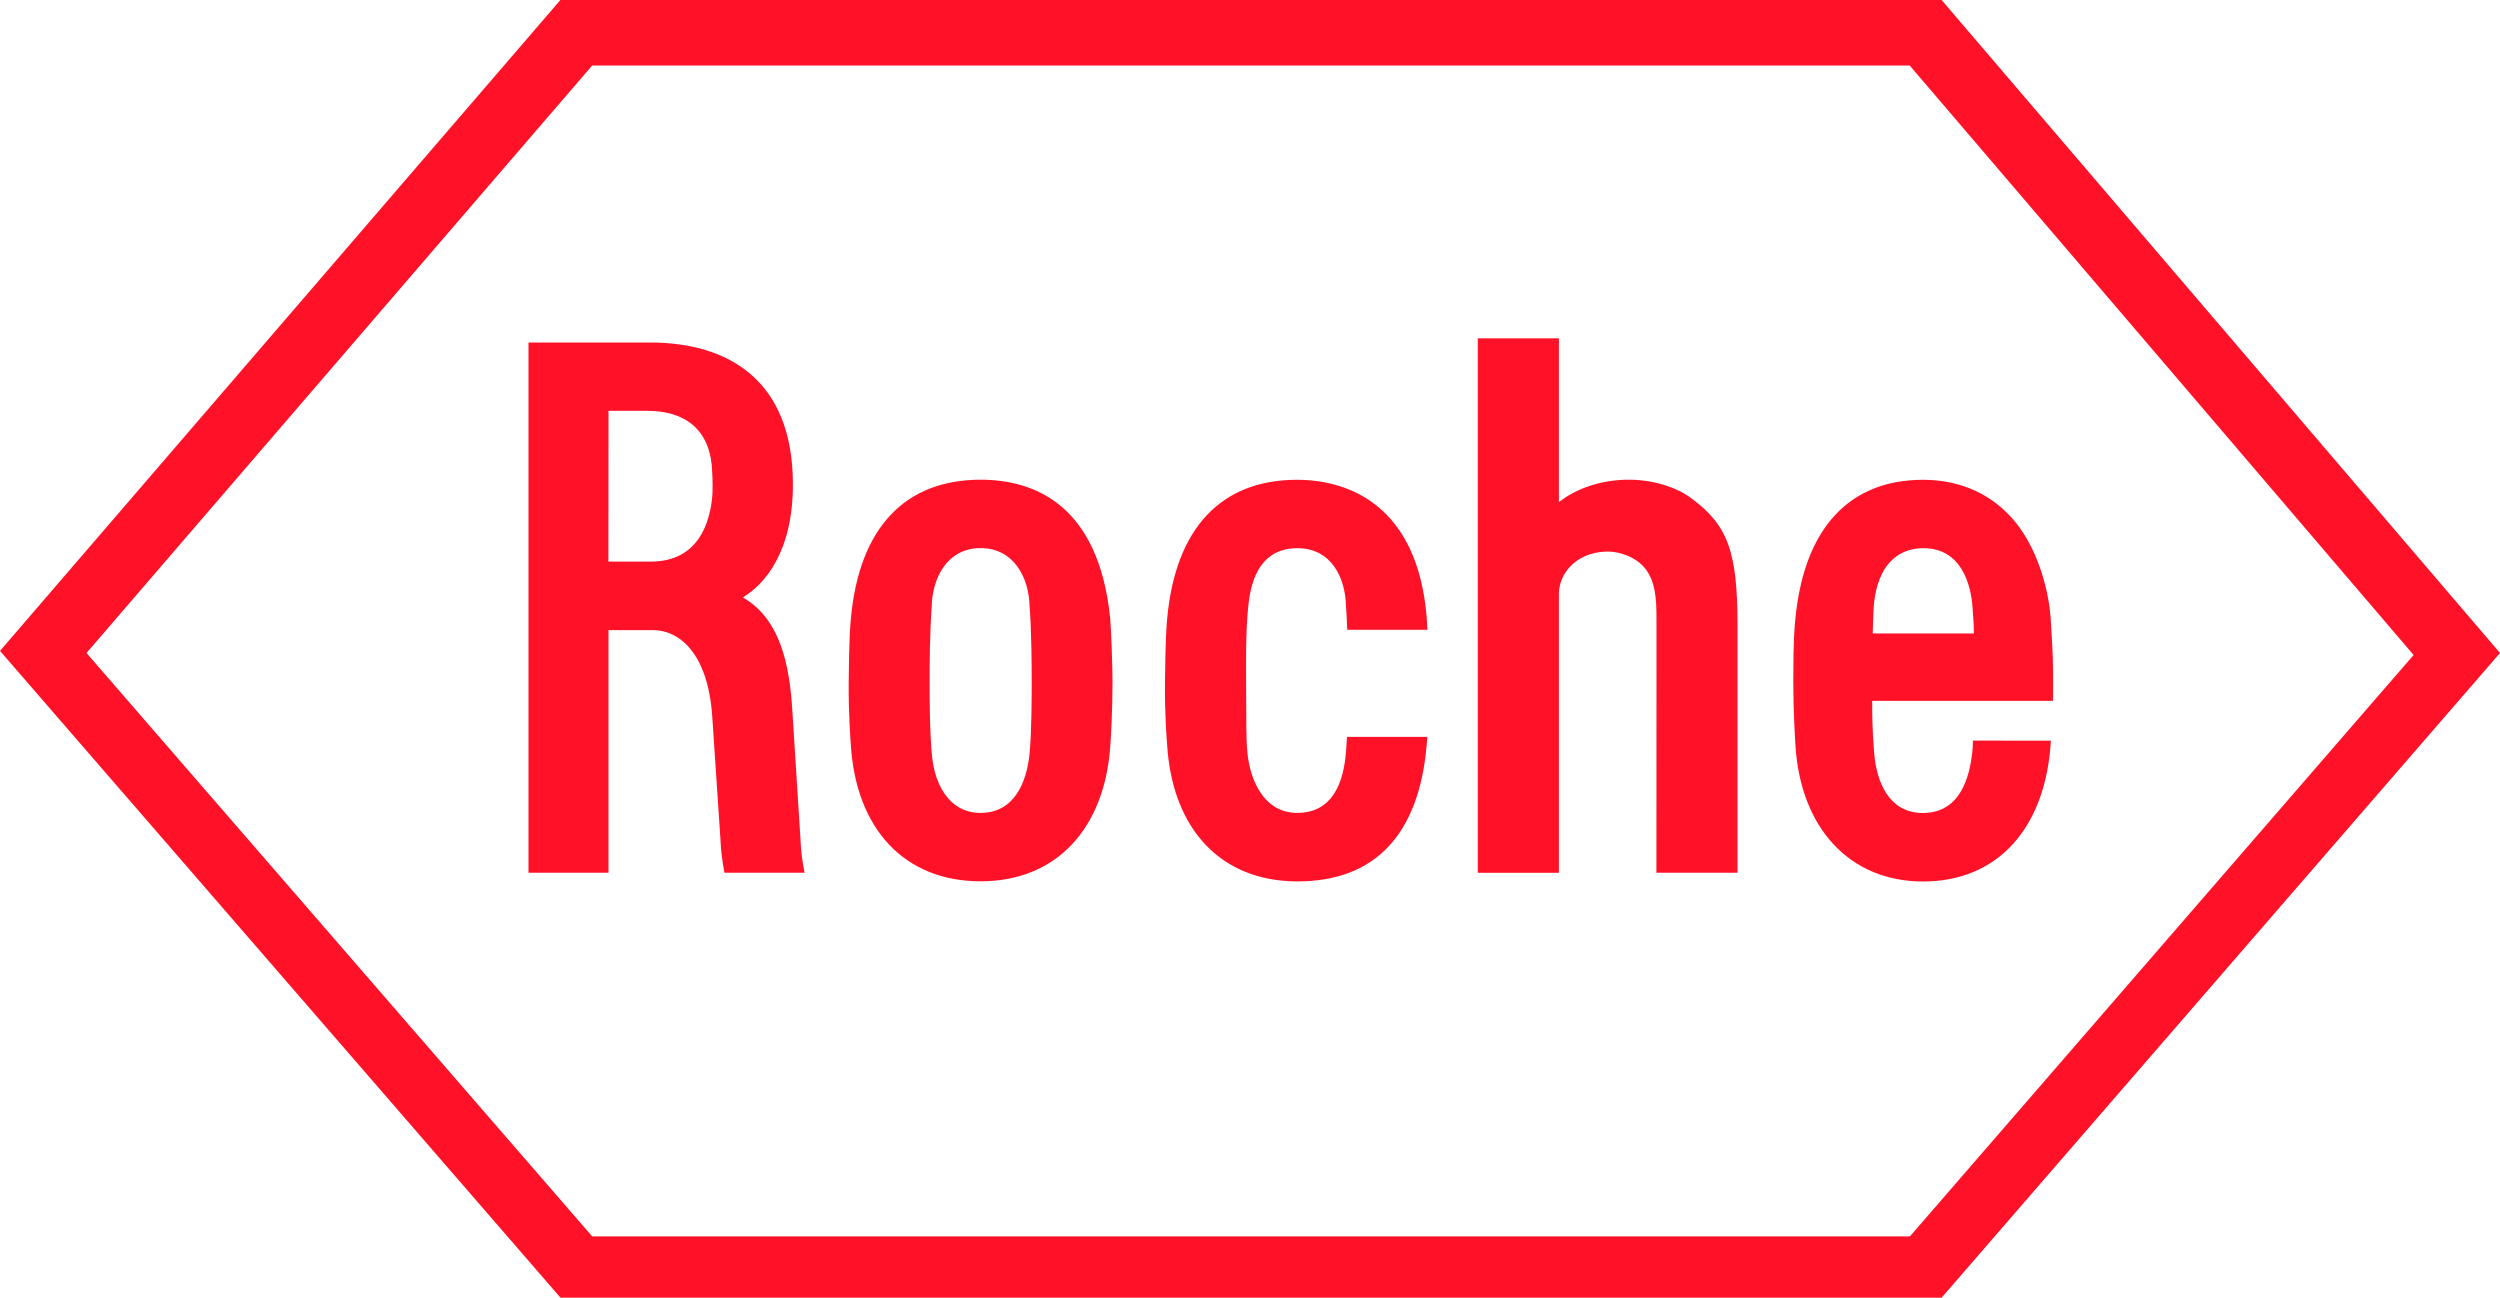
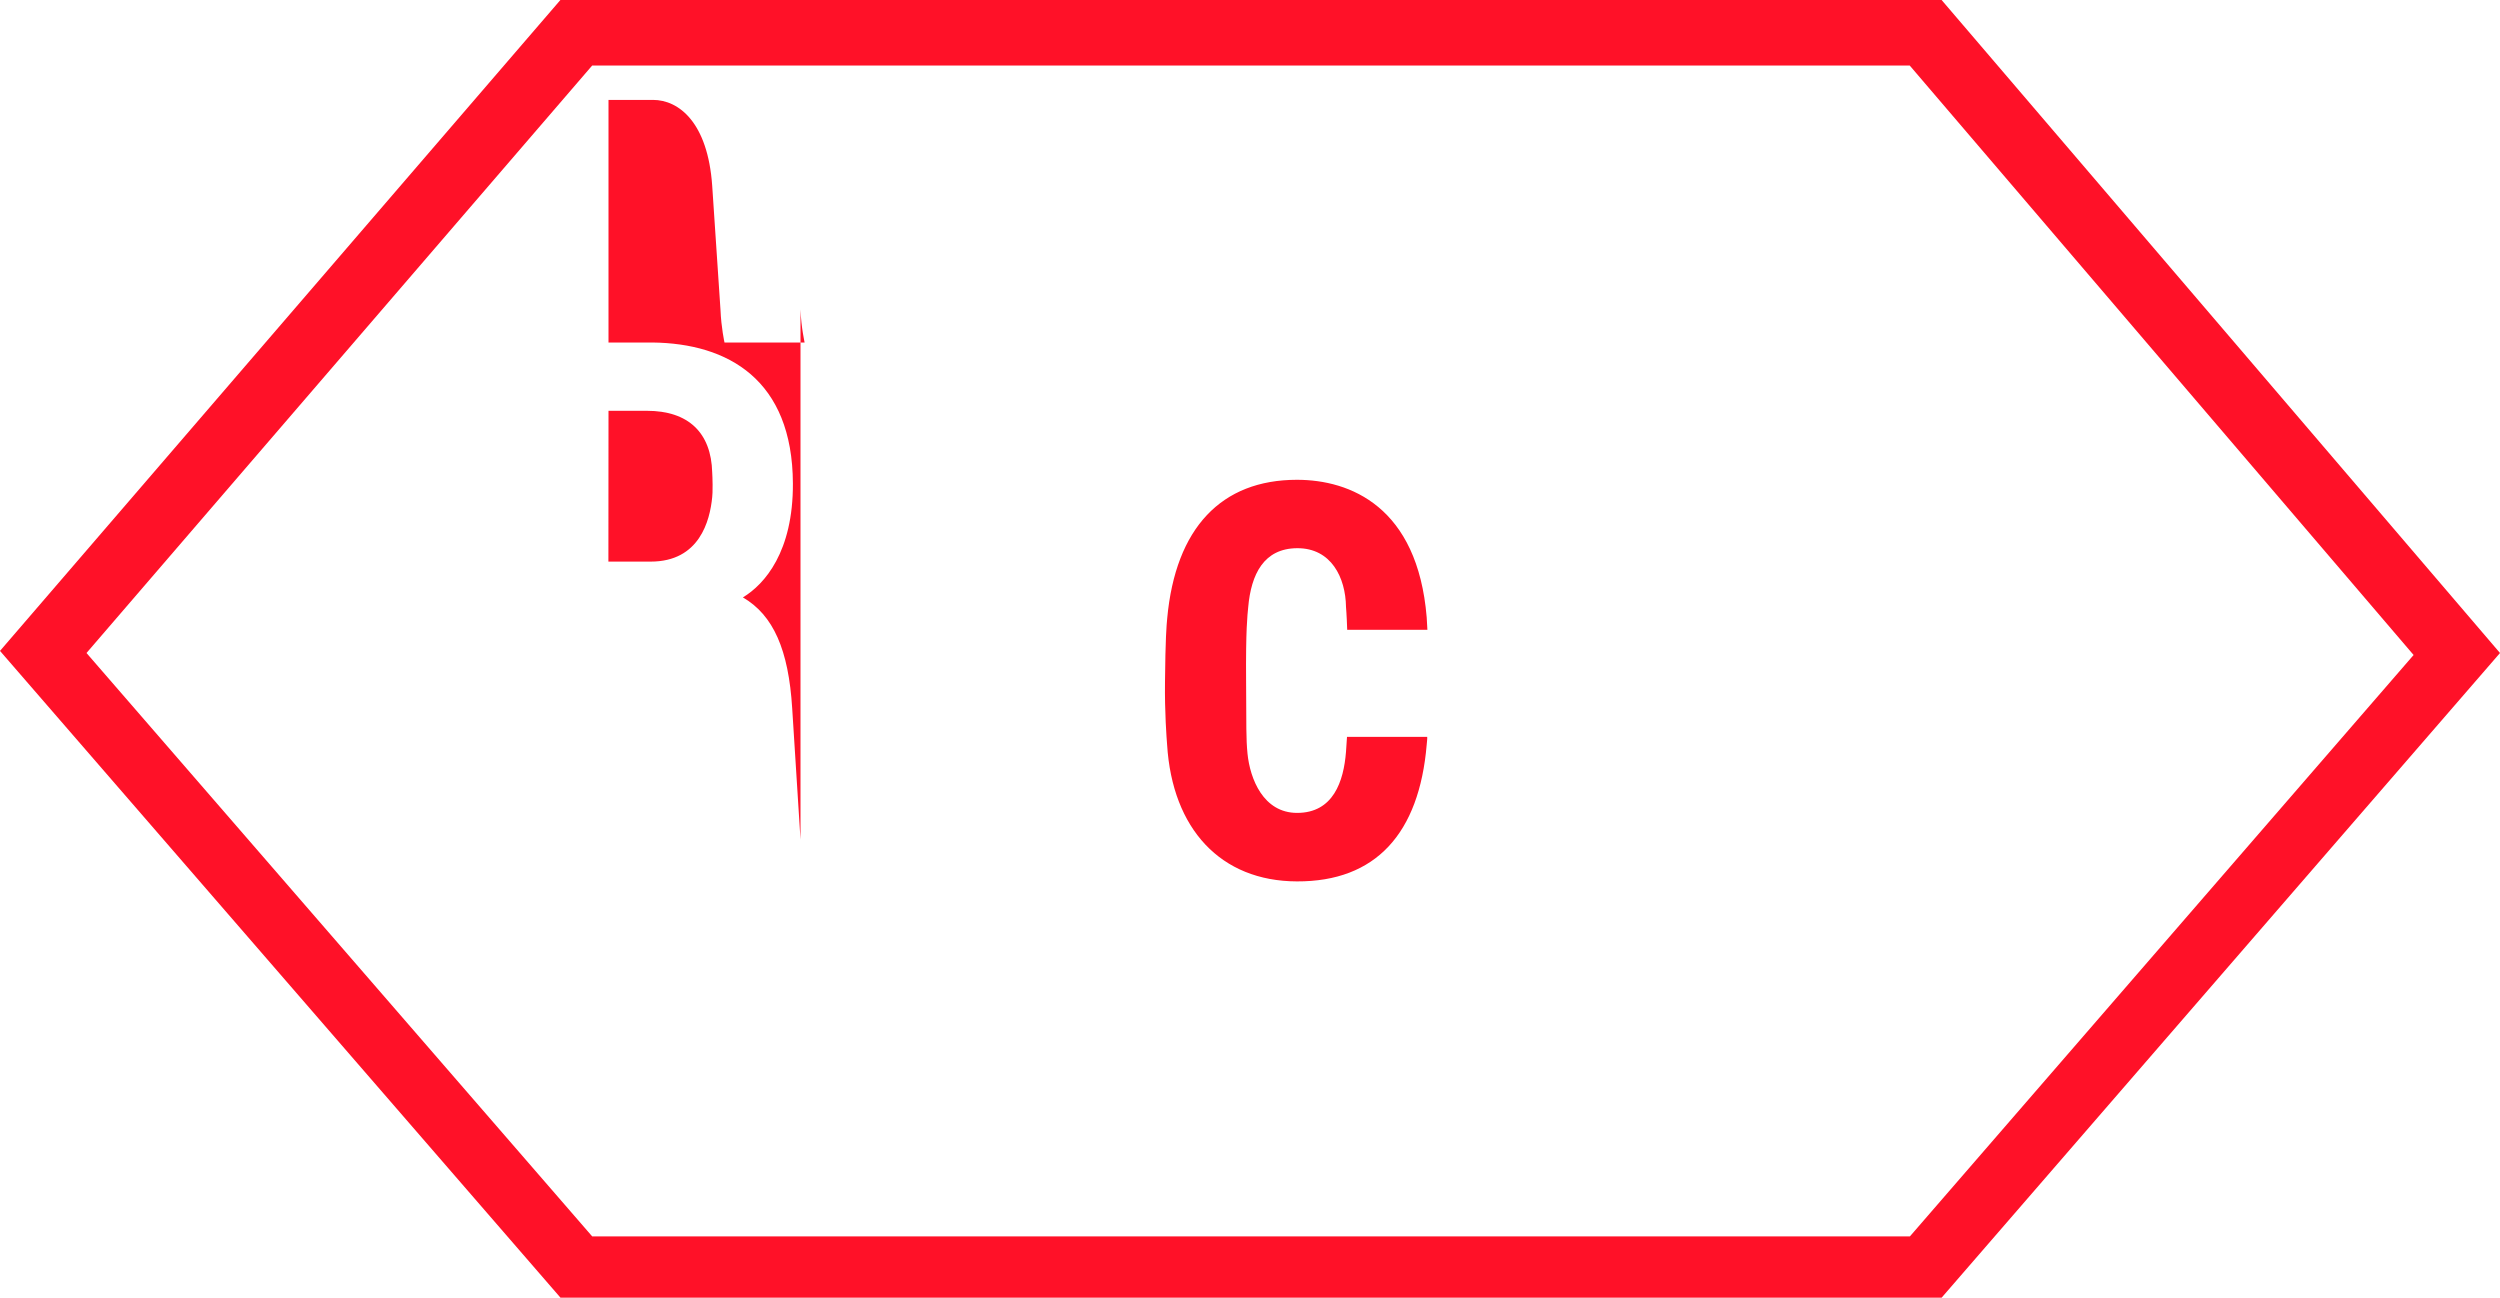
<svg xmlns="http://www.w3.org/2000/svg" id="Ebene_2" data-name="Ebene 2" viewBox="0 0 2500 1297.7">
  <defs>
    <style>      .cls-1 {        fill: #ff1128;      }    </style>
  </defs>
  <g id="Ebene_1-2" data-name="Ebene 1">
    <g>
-       <path class="cls-1" d="M1691.1,498.1c-15.7-11.7-40.3-18.8-64.2-18.4-26,.4-50.8,8.7-68,22.5v-163.9h-81.1v534.5h81.1v-279c0-19.5,16.3-40.9,46.5-42.2,13.5-.6,32.1,5.3,41.6,19.4,10.1,15,9.5,34.9,9.5,56.6l-.1,245.1h81.1v-248.1c-.1-73.2-9.6-99.3-46.4-126.5M1031.7,681.6c0,52.3-1.7,67-2.1,71.6-2.8,29-15.2,59.7-49,59.7s-47.4-32.8-48.9-61.1c-.1-.2-2.1-17.9-2.1-70.2s2.1-74.2,2.1-74.4c.4-29.5,15.7-59.1,48.9-59.1s48.5,29.5,49,58.7c.1.6,2.1,22.4,2.1,74.8M1110.2,618.5c-11.5-114.3-76.4-138.8-129.6-138.8-75.5,0-121.4,48-129.7,138.6-.7,7.2-1.8,20.5-2.2,63.2-.3,31.1,1.7,56.5,2.1,63,5.1,84.6,53.8,136.8,129.8,136.8s124.5-53,129.8-136.8c.4-6,2.1-31.9,2.1-63,0-14-1.3-52.3-2.3-63h0ZM1872.7,633.5c.6-17.7.6-21.4,1-26.5,2.3-32,16.6-58.5,49.4-58.8,38.9-.3,48,37.8,49.4,58.9.7,11.1,1.5,18.5,1.4,26.4h-101.2ZM1972.9,740.6s.1,6-.8,13.2c-2.3,18.9-9.7,59.2-49.2,59.2-33.6,0-46.6-30.5-48.8-61-.4-8.6-2-18.3-1.9-51.1h180.8s.3-26.9-.2-43.1c-.3-6.4-.6-16.9-2.1-39.2-2.5-34.3-15.3-71.7-34.9-96-22.7-28-54.8-42.8-92.8-42.8-73,0-118.7,47.6-127.6,138.7-.8,8.2-2.1,19.5-2.1,63.2,0,31.1,1.8,57.1,2.1,63,4.9,83.2,54.1,136.8,127.7,136.8s122.6-52.1,127.8-140.8l-78-.1Z" />
      <path class="cls-1" d="M592.2,65.5h1317.5l503.9,589.5-503.7,581.4H592.2L86.5,653,592.2,65.5ZM1941.6,0H560.4L0,650.9l560.5,646.8h1381.1l558.4-644.7L1941.6,0Z" />
-       <path class="cls-1" d="M608.5,410.8h38.4c41.7,0,64.3,22.1,65.3,61.6.1,2.9.4,6.2.4,12.3,0,7.2-.1,9.8-.4,12.5-2.3,23.5-12.6,64.4-61.5,64.4h-42.3l.1-150.8ZM800.5,839.6l-8.3-131.2c-3.6-58.7-18.9-93.3-49.3-111,21.9-13.2,50.3-45.8,50-113.9-.4-103.8-64.8-140.2-140.6-141h-123.8v530.2h80v-242.6h44.5c25.8,0,54.8,22.5,59.2,85.8l8.3,124.2c.7,17.6,4,32.6,4,32.6h80.1c.1.1-3.4-14.6-4.1-33.1h0ZM1347,736.9c-.3,5.8-.7,11.1-1,14.9-2.3,29.6-12.7,61.1-48.9,61.1-33.8,0-47.1-34.1-49.6-59.3-1.5-15.3-1.1-27.1-1.4-72-.4-52.4,1.3-65.9,2.1-74.4,2.9-33.1,15.7-58.8,48.9-59,34.2-.2,48.5,29.5,48.9,58.7,0,.3.7,7.4,1.2,22.9h80.2c-.3-5.4-.5-9.8-.7-12.4-9.1-110.8-76.6-137.6-129.8-137.6-75.4,0-121.4,48-129.7,138.6-.7,7.2-1.8,20.5-2.2,63.2-.4,31.1,1.6,56.5,2.1,63,5.2,84.6,53.8,136.6,129.8,136.8,78.8.3,122.3-47.8,129.8-136.8.2-3.2.7-5.5.5-7.7h-80.2Z" />
+       <path class="cls-1" d="M608.5,410.8h38.4c41.7,0,64.3,22.1,65.3,61.6.1,2.9.4,6.2.4,12.3,0,7.2-.1,9.8-.4,12.5-2.3,23.5-12.6,64.4-61.5,64.4h-42.3l.1-150.8ZM800.5,839.6l-8.3-131.2c-3.6-58.7-18.9-93.3-49.3-111,21.9-13.2,50.3-45.8,50-113.9-.4-103.8-64.8-140.2-140.6-141h-123.8h80v-242.6h44.5c25.8,0,54.8,22.5,59.2,85.8l8.3,124.2c.7,17.6,4,32.6,4,32.6h80.1c.1.1-3.4-14.6-4.1-33.1h0ZM1347,736.9c-.3,5.8-.7,11.1-1,14.9-2.3,29.6-12.7,61.1-48.9,61.1-33.8,0-47.1-34.1-49.6-59.3-1.5-15.3-1.1-27.1-1.4-72-.4-52.4,1.3-65.9,2.1-74.4,2.9-33.1,15.7-58.8,48.9-59,34.2-.2,48.5,29.5,48.9,58.7,0,.3.7,7.4,1.2,22.9h80.2c-.3-5.4-.5-9.8-.7-12.4-9.1-110.8-76.6-137.6-129.8-137.6-75.4,0-121.4,48-129.7,138.6-.7,7.2-1.8,20.5-2.2,63.2-.4,31.1,1.6,56.5,2.1,63,5.2,84.6,53.8,136.6,129.8,136.8,78.8.3,122.3-47.8,129.8-136.8.2-3.2.7-5.5.5-7.7h-80.2Z" />
    </g>
  </g>
</svg>